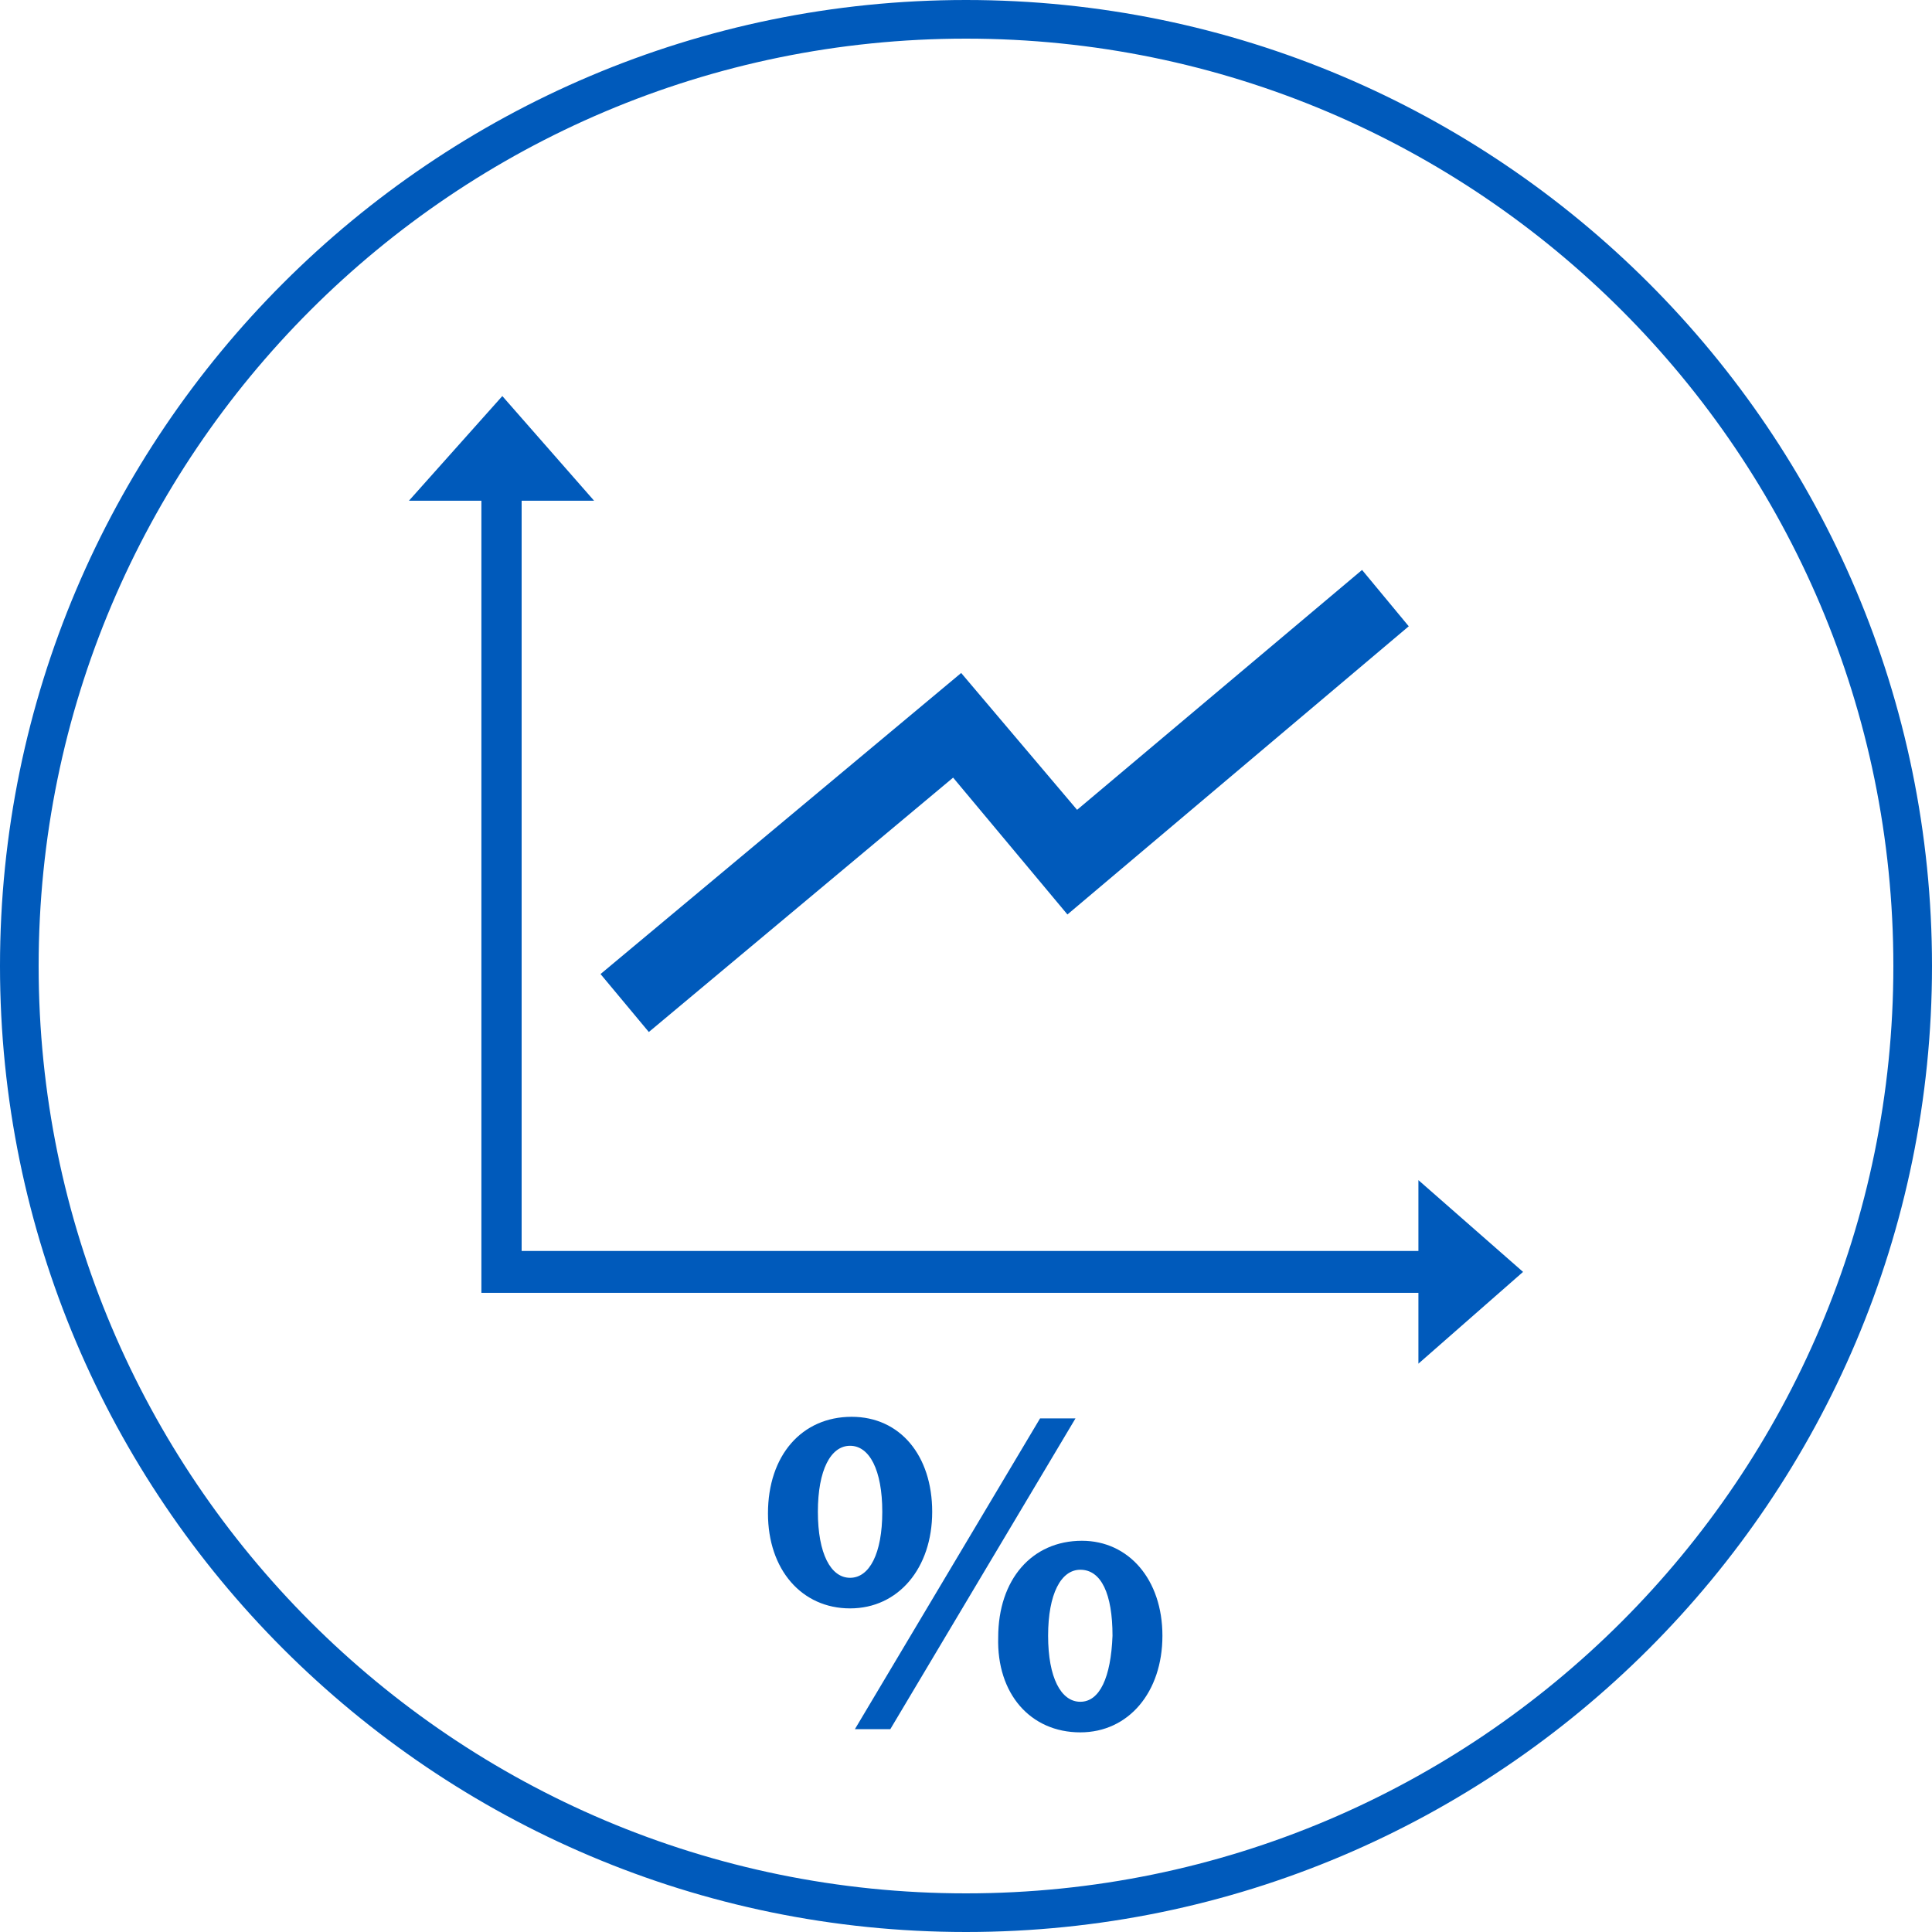
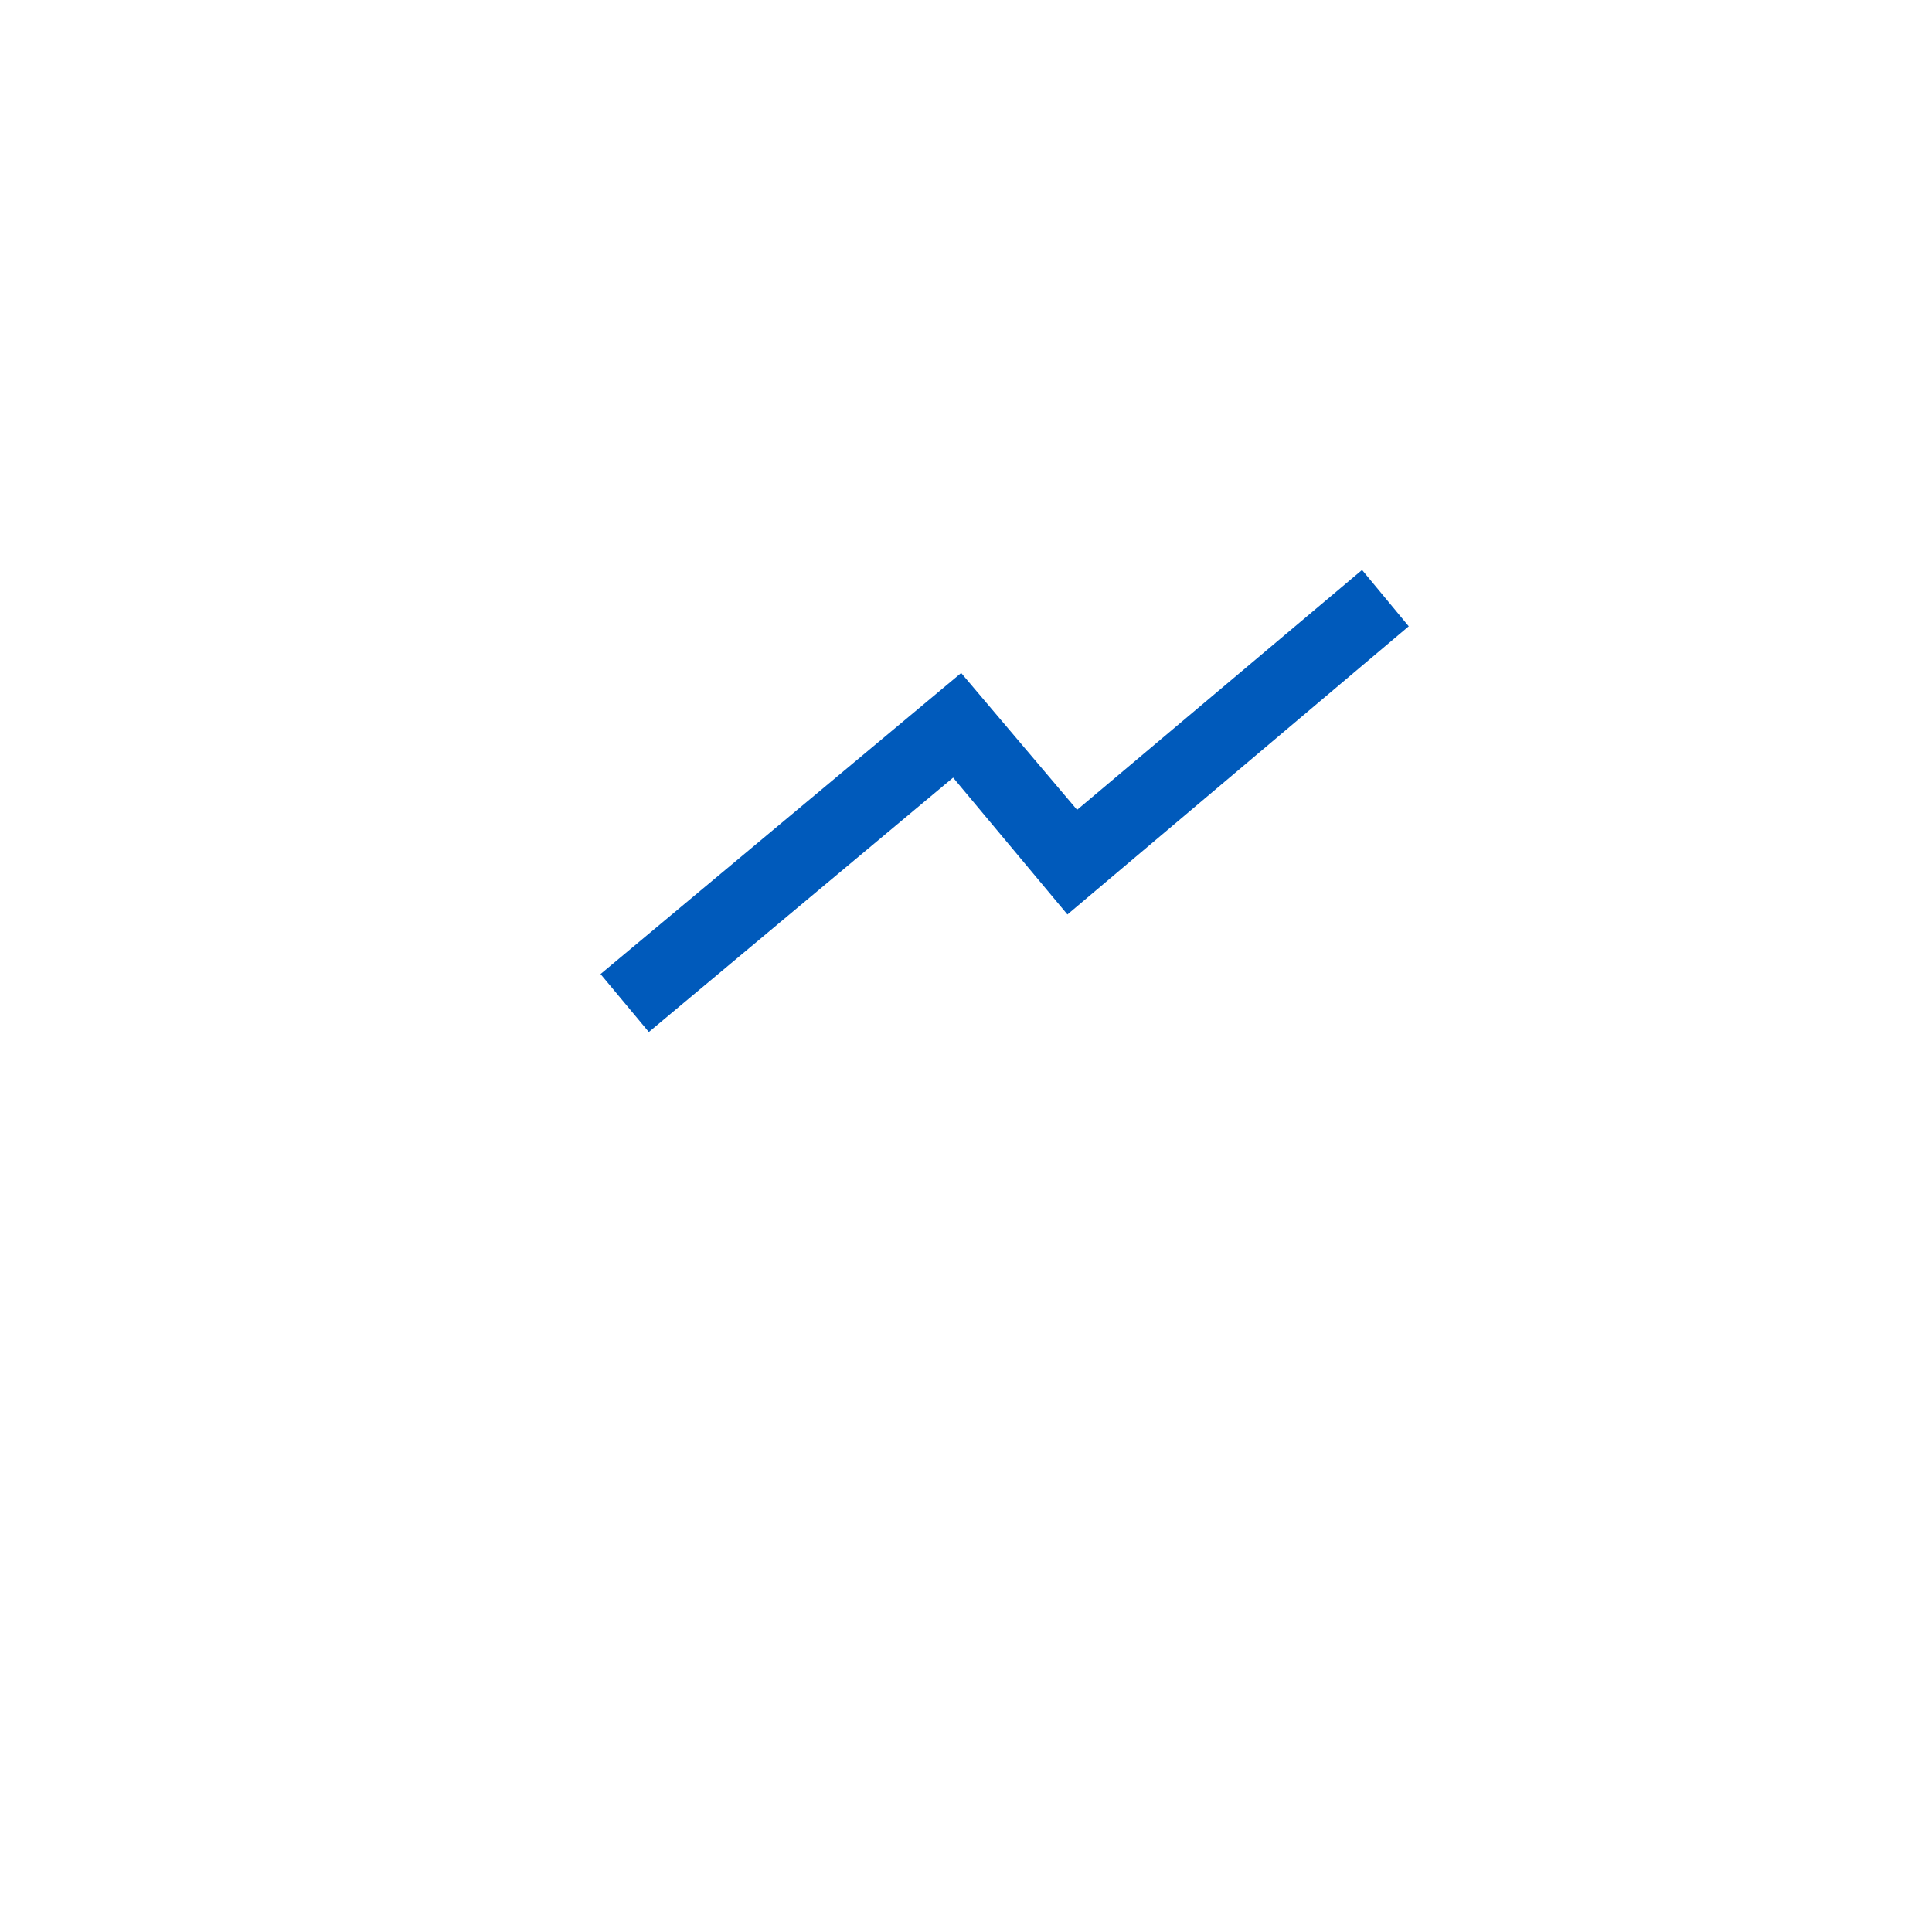
<svg xmlns="http://www.w3.org/2000/svg" version="1.1" id="Ebene_1" x="0px" y="0px" viewBox="0 0 120 120" style="enable-background:new 0 0 120 120;" xml:space="preserve">
  <style type="text/css">
	.st0{fill:#005ABB;}
</style>
-   <polyline class="st0" points="88.1,80.3 88.1,84.7 94.6,79 88.1,73.3 88.1,77.7 32.4,77.7 32.4,31.1 36.9,31.1 31.2,24.6 25.4,31.1   29.9,31.1 29.9,80.3 " />
-   <path class="st0" d="M66.8,88.1h-2.2l-11.5,19.3h2.2L66.8,88.1z M67.1,105.7c-1.2,0-2-1.5-2-4.1c0-2.6,0.8-4.1,2-4.1  c1.3,0,2,1.5,2,4.1C69,104.2,68.3,105.7,67.1,105.7 M67.1,107.6c3,0,5.1-2.5,5.1-6c0-3.5-2.1-5.9-5-5.9c-3.1,0-5.2,2.4-5.2,6  C61.9,105.2,64,107.6,67.1,107.6 M52.8,98c-1.2,0-2-1.5-2-4.1c0-2.6,0.8-4.1,2-4.1c1.2,0,2,1.5,2,4.1C54.8,96.5,54,98,52.8,98   M52.8,99.9c3,0,5.1-2.5,5.1-6c0-3.5-2-5.9-5-5.9c-3.1,0-5.2,2.4-5.2,6C47.7,97.5,49.8,99.9,52.8,99.9" />
  <polygon class="st0" points="40.3,64.1 37.3,60.5 59.7,41.8 66.9,50.3 84.6,35.4 87.5,38.9 66.3,56.8 59.2,48.3 " />
  <g>
-     <path class="st0" d="M60,117.6C28.2,117.6,2.4,91.8,2.4,60S28.2,2.4,60,2.4s57.6,25.8,57.6,57.6S91.8,117.6,60,117.6 M60,0   C26.9,0,0,26.9,0,60s26.9,60,60,60s60-26.9,60-60S93.1,0,60,0" />
-   </g>
+     </g>
</svg>